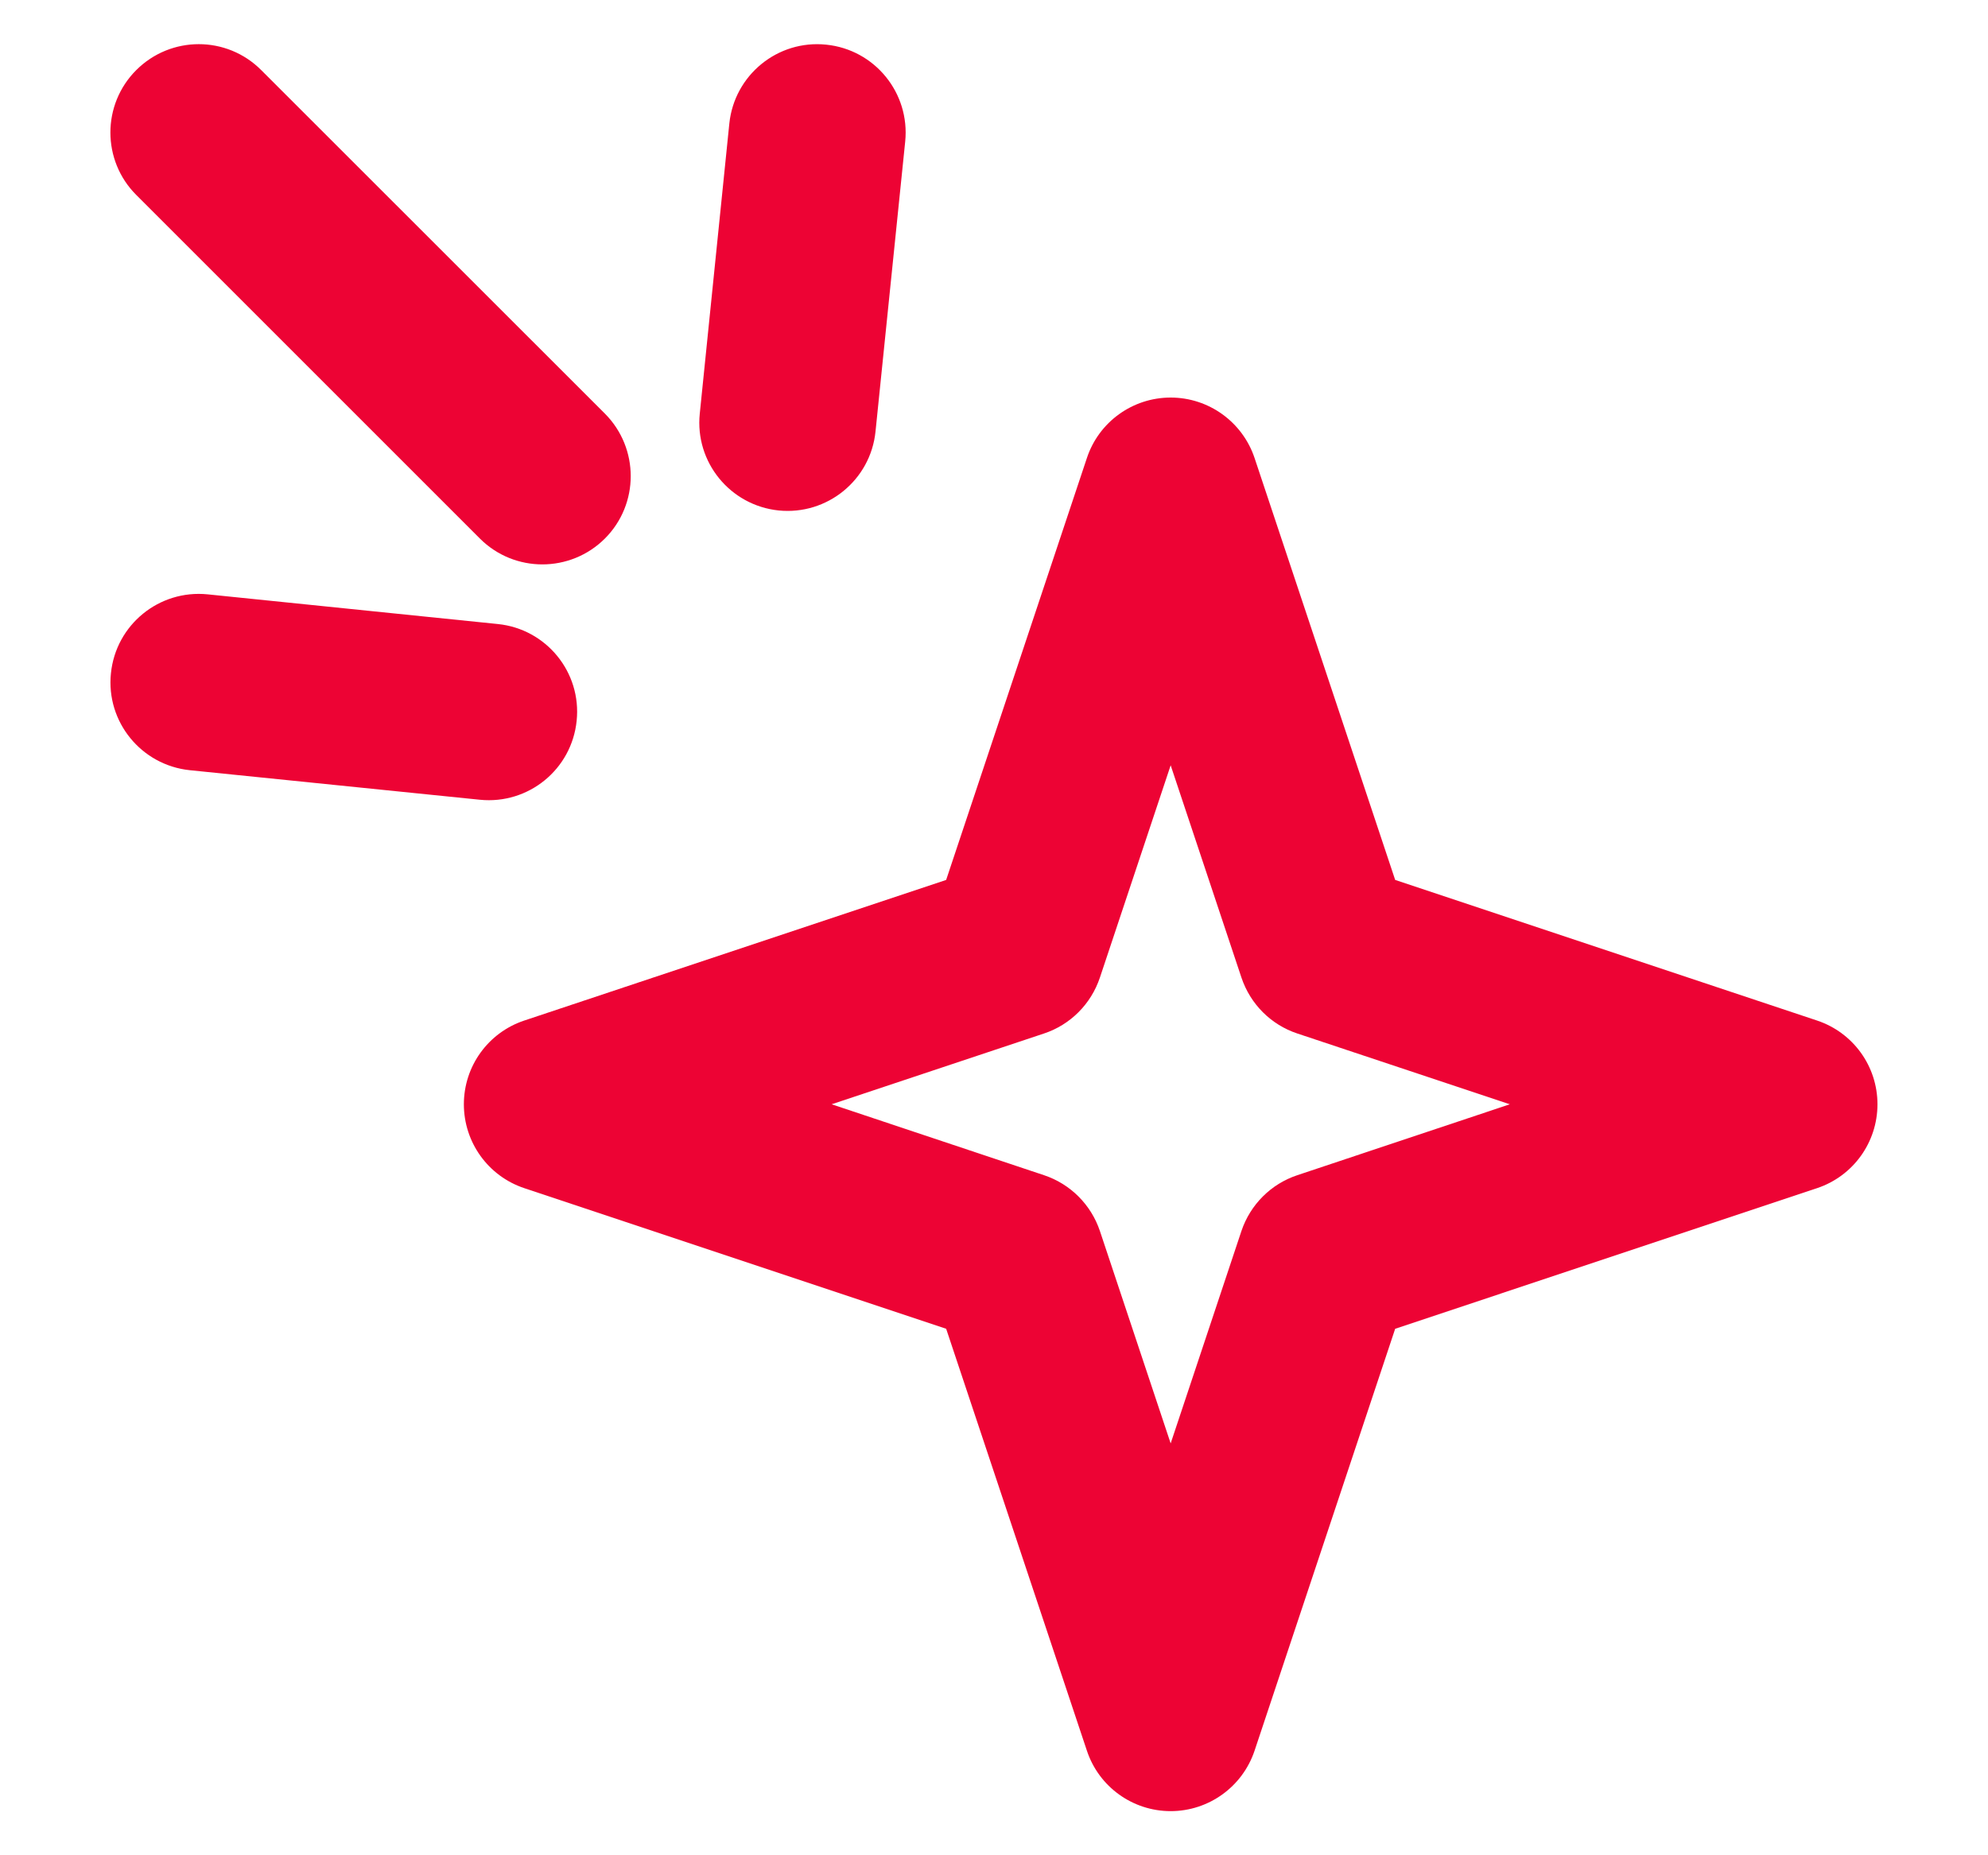
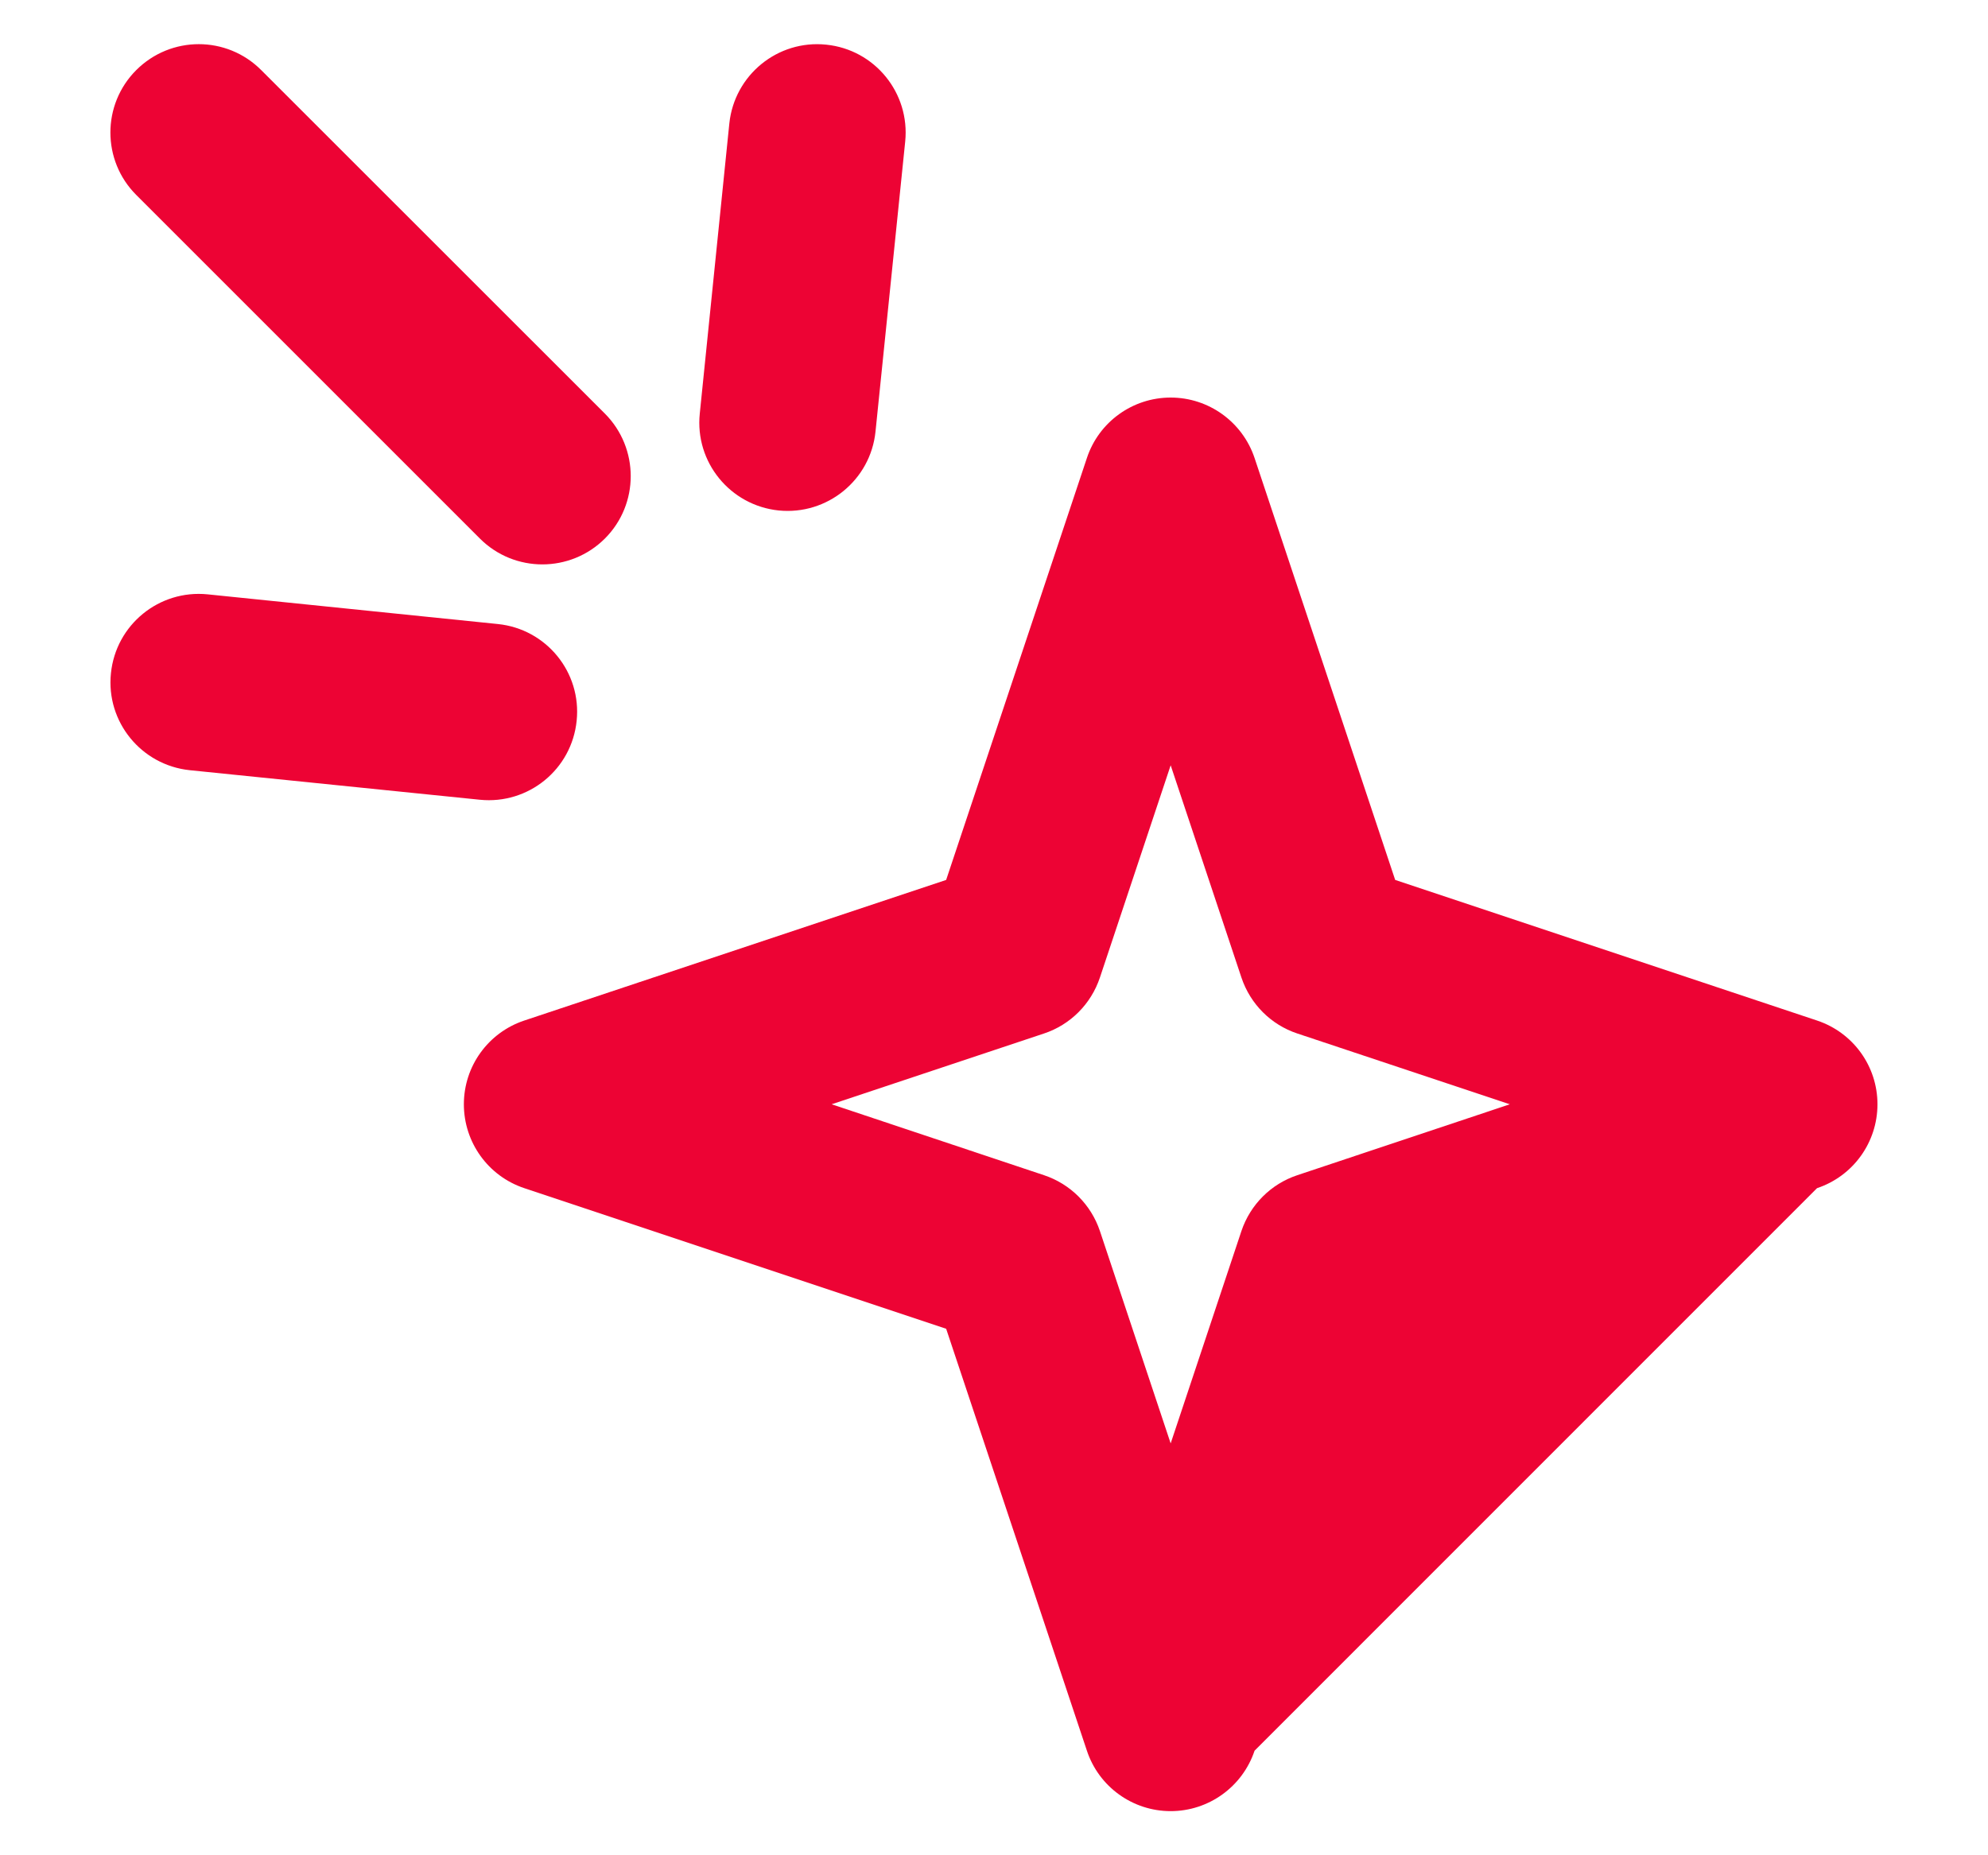
<svg xmlns="http://www.w3.org/2000/svg" width="15" height="14" viewBox="0 0 15 14" fill="none">
-   <path fill-rule="evenodd" clip-rule="evenodd" d="M6.234 0.337C6.6 0.374 6.867 0.701 6.83 1.068L6.606 3.256C6.569 3.622 6.242 3.889 5.875 3.852C5.509 3.814 5.242 3.487 5.28 3.121L5.503 0.932C5.541 0.566 5.868 0.299 6.234 0.337ZM1.028 0.529C1.289 0.268 1.711 0.268 1.971 0.529L4.564 3.121C4.824 3.382 4.824 3.804 4.564 4.064C4.303 4.324 3.881 4.324 3.621 4.064L1.028 1.471C0.768 1.211 0.768 0.789 1.028 0.529ZM8.833 3C9.12 3 9.375 3.184 9.466 3.456L10.527 6.64L13.71 7.701C13.983 7.792 14.166 8.046 14.166 8.333C14.166 8.62 13.983 8.875 13.71 8.966L10.527 10.027L9.466 13.211C9.375 13.483 9.12 13.667 8.833 13.667C8.546 13.667 8.291 13.483 8.201 13.211L7.139 10.027L3.956 8.966C3.683 8.875 3.5 8.62 3.5 8.333C3.5 8.046 3.683 7.792 3.956 7.701L7.139 6.64L8.201 3.456C8.291 3.184 8.546 3 8.833 3ZM8.833 5.775L8.299 7.377C8.232 7.577 8.076 7.733 7.877 7.799L6.275 8.333L7.877 8.868C8.076 8.934 8.232 9.09 8.299 9.289L8.833 10.892L9.367 9.289C9.434 9.09 9.59 8.934 9.789 8.868L11.392 8.333L9.789 7.799C9.59 7.733 9.434 7.577 9.367 7.377L8.833 5.775ZM0.837 5.081C0.874 4.714 1.201 4.448 1.567 4.485L3.756 4.709C4.122 4.746 4.389 5.073 4.351 5.439C4.314 5.806 3.987 6.072 3.621 6.035L1.432 5.812C1.066 5.774 0.799 5.447 0.837 5.081Z" fill="#ED0334" />
+   <path fill-rule="evenodd" clip-rule="evenodd" d="M6.234 0.337C6.6 0.374 6.867 0.701 6.83 1.068L6.606 3.256C6.569 3.622 6.242 3.889 5.875 3.852C5.509 3.814 5.242 3.487 5.28 3.121L5.503 0.932C5.541 0.566 5.868 0.299 6.234 0.337ZM1.028 0.529C1.289 0.268 1.711 0.268 1.971 0.529L4.564 3.121C4.824 3.382 4.824 3.804 4.564 4.064C4.303 4.324 3.881 4.324 3.621 4.064L1.028 1.471C0.768 1.211 0.768 0.789 1.028 0.529ZM8.833 3C9.12 3 9.375 3.184 9.466 3.456L10.527 6.64L13.71 7.701C13.983 7.792 14.166 8.046 14.166 8.333C14.166 8.62 13.983 8.875 13.71 8.966L9.466 13.211C9.375 13.483 9.12 13.667 8.833 13.667C8.546 13.667 8.291 13.483 8.201 13.211L7.139 10.027L3.956 8.966C3.683 8.875 3.5 8.62 3.5 8.333C3.5 8.046 3.683 7.792 3.956 7.701L7.139 6.64L8.201 3.456C8.291 3.184 8.546 3 8.833 3ZM8.833 5.775L8.299 7.377C8.232 7.577 8.076 7.733 7.877 7.799L6.275 8.333L7.877 8.868C8.076 8.934 8.232 9.09 8.299 9.289L8.833 10.892L9.367 9.289C9.434 9.09 9.59 8.934 9.789 8.868L11.392 8.333L9.789 7.799C9.59 7.733 9.434 7.577 9.367 7.377L8.833 5.775ZM0.837 5.081C0.874 4.714 1.201 4.448 1.567 4.485L3.756 4.709C4.122 4.746 4.389 5.073 4.351 5.439C4.314 5.806 3.987 6.072 3.621 6.035L1.432 5.812C1.066 5.774 0.799 5.447 0.837 5.081Z" fill="#ED0334" />
</svg>